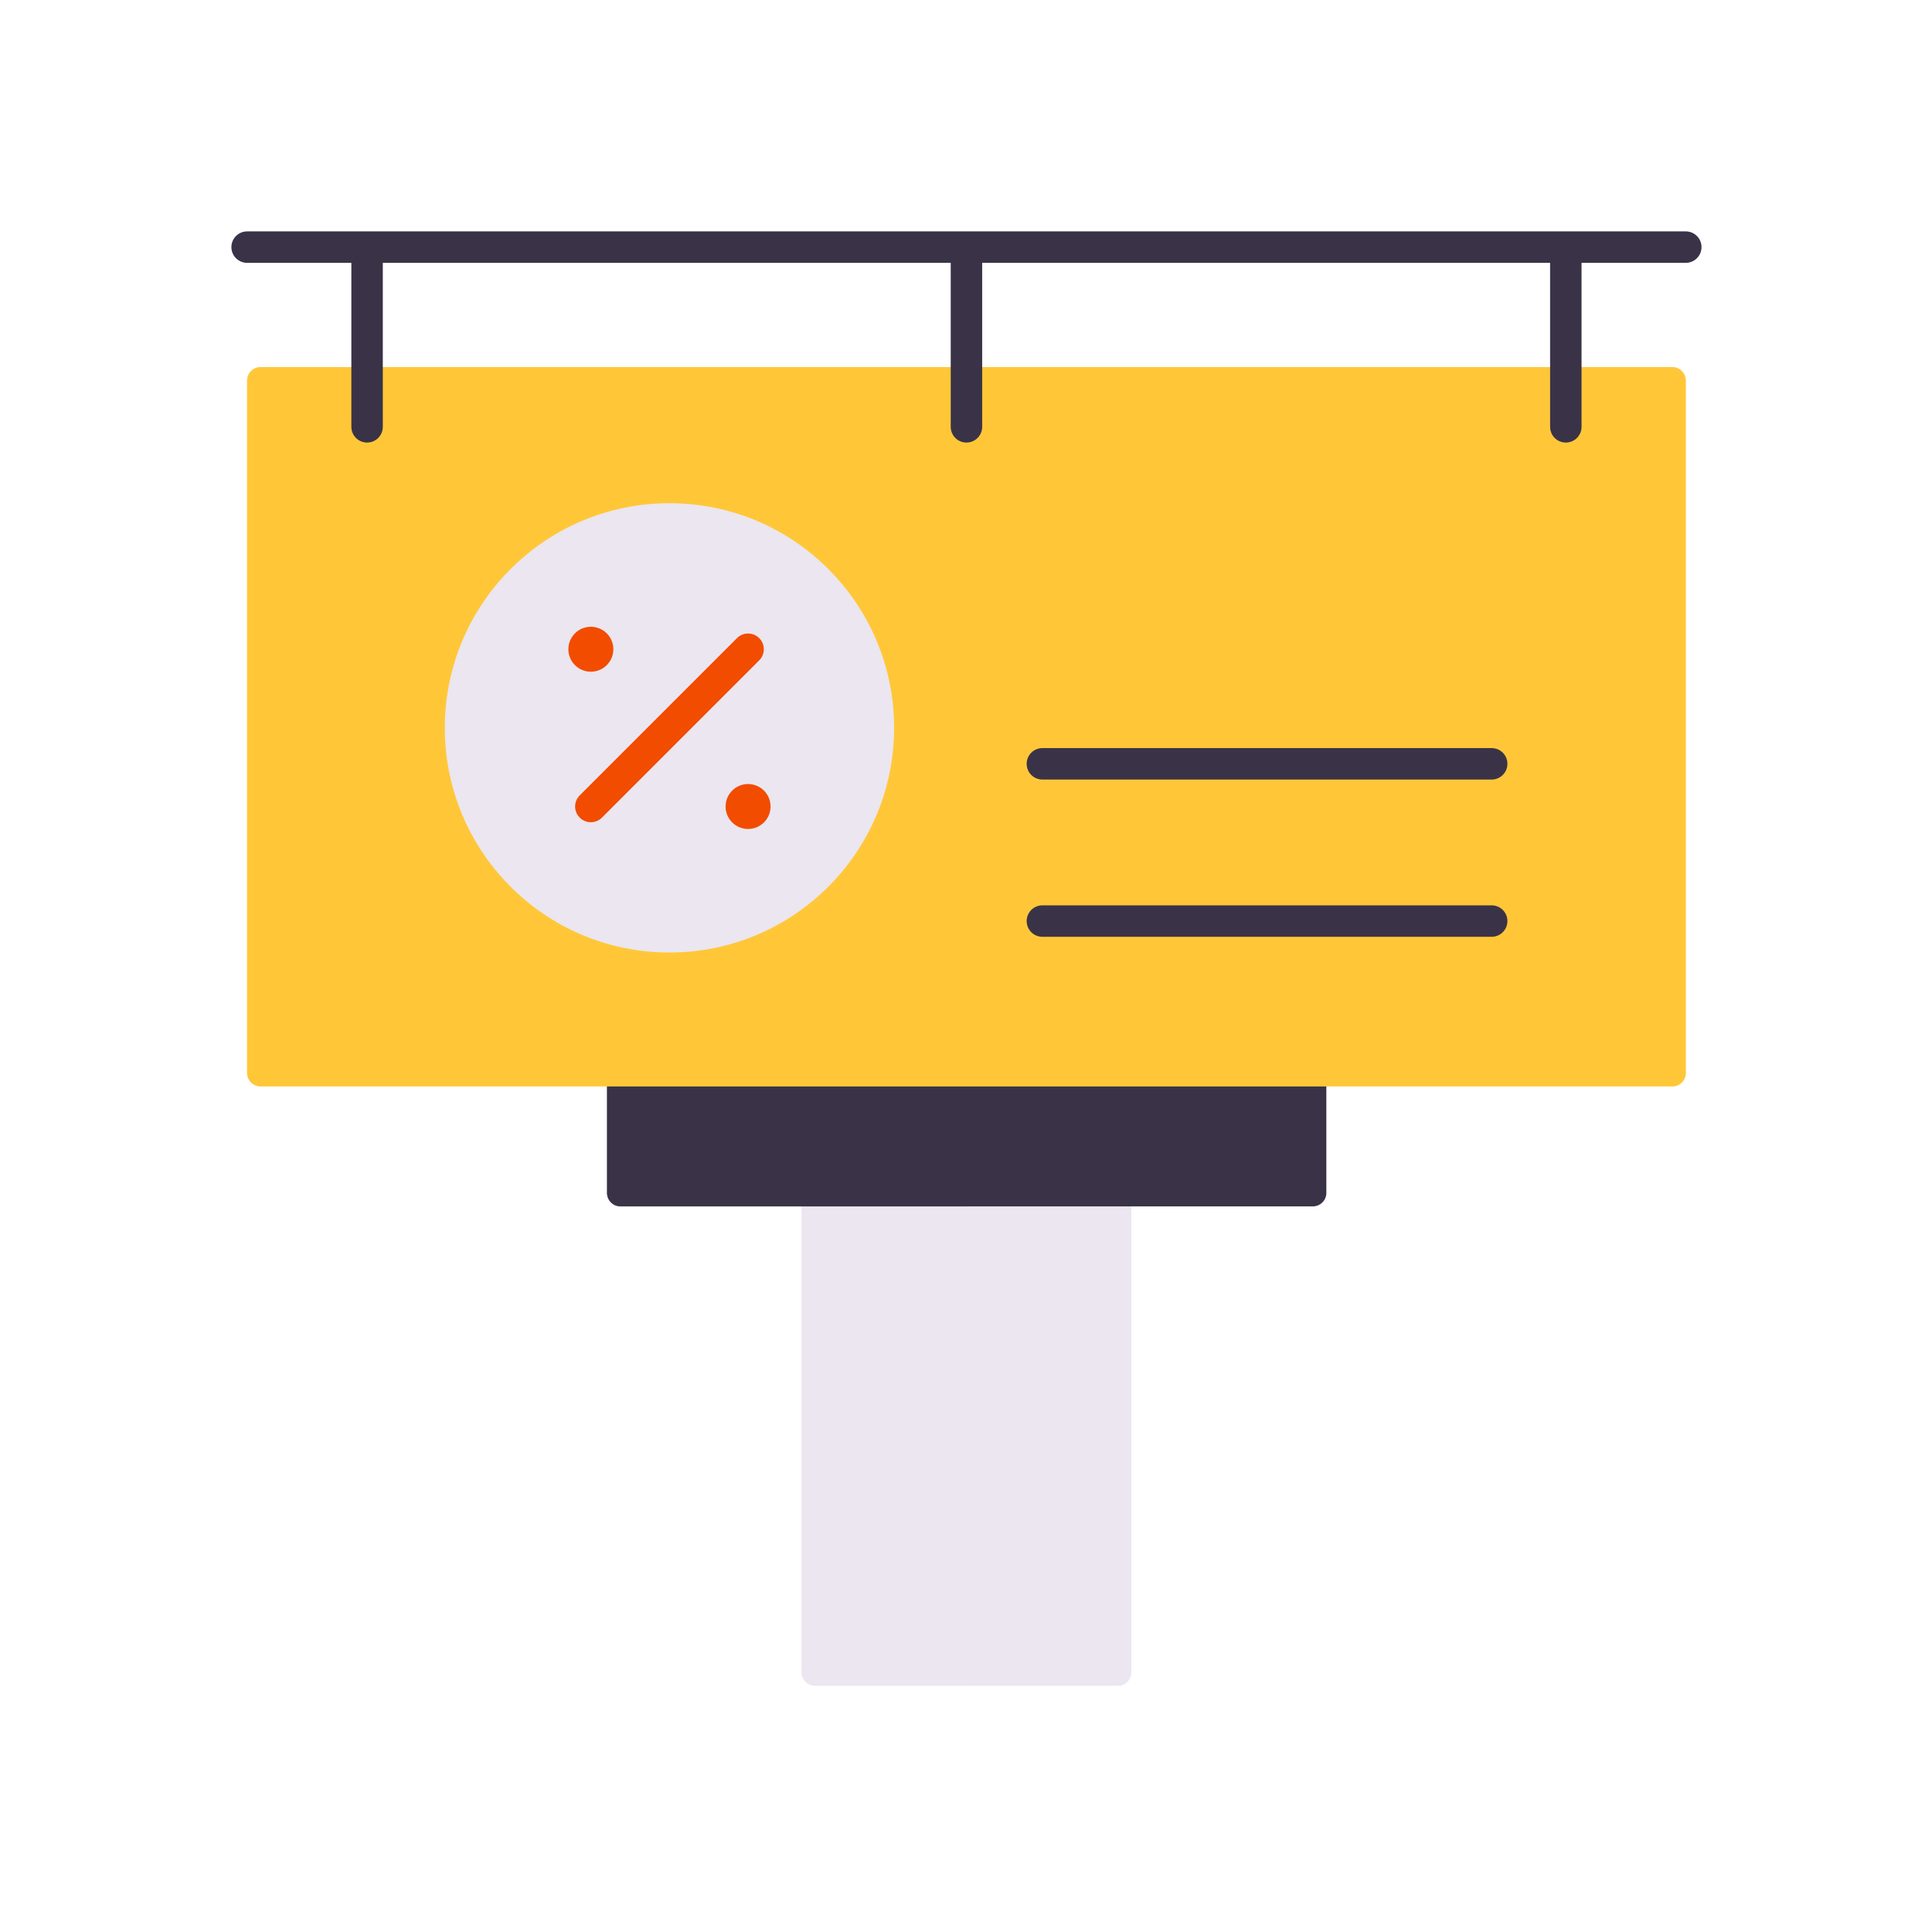
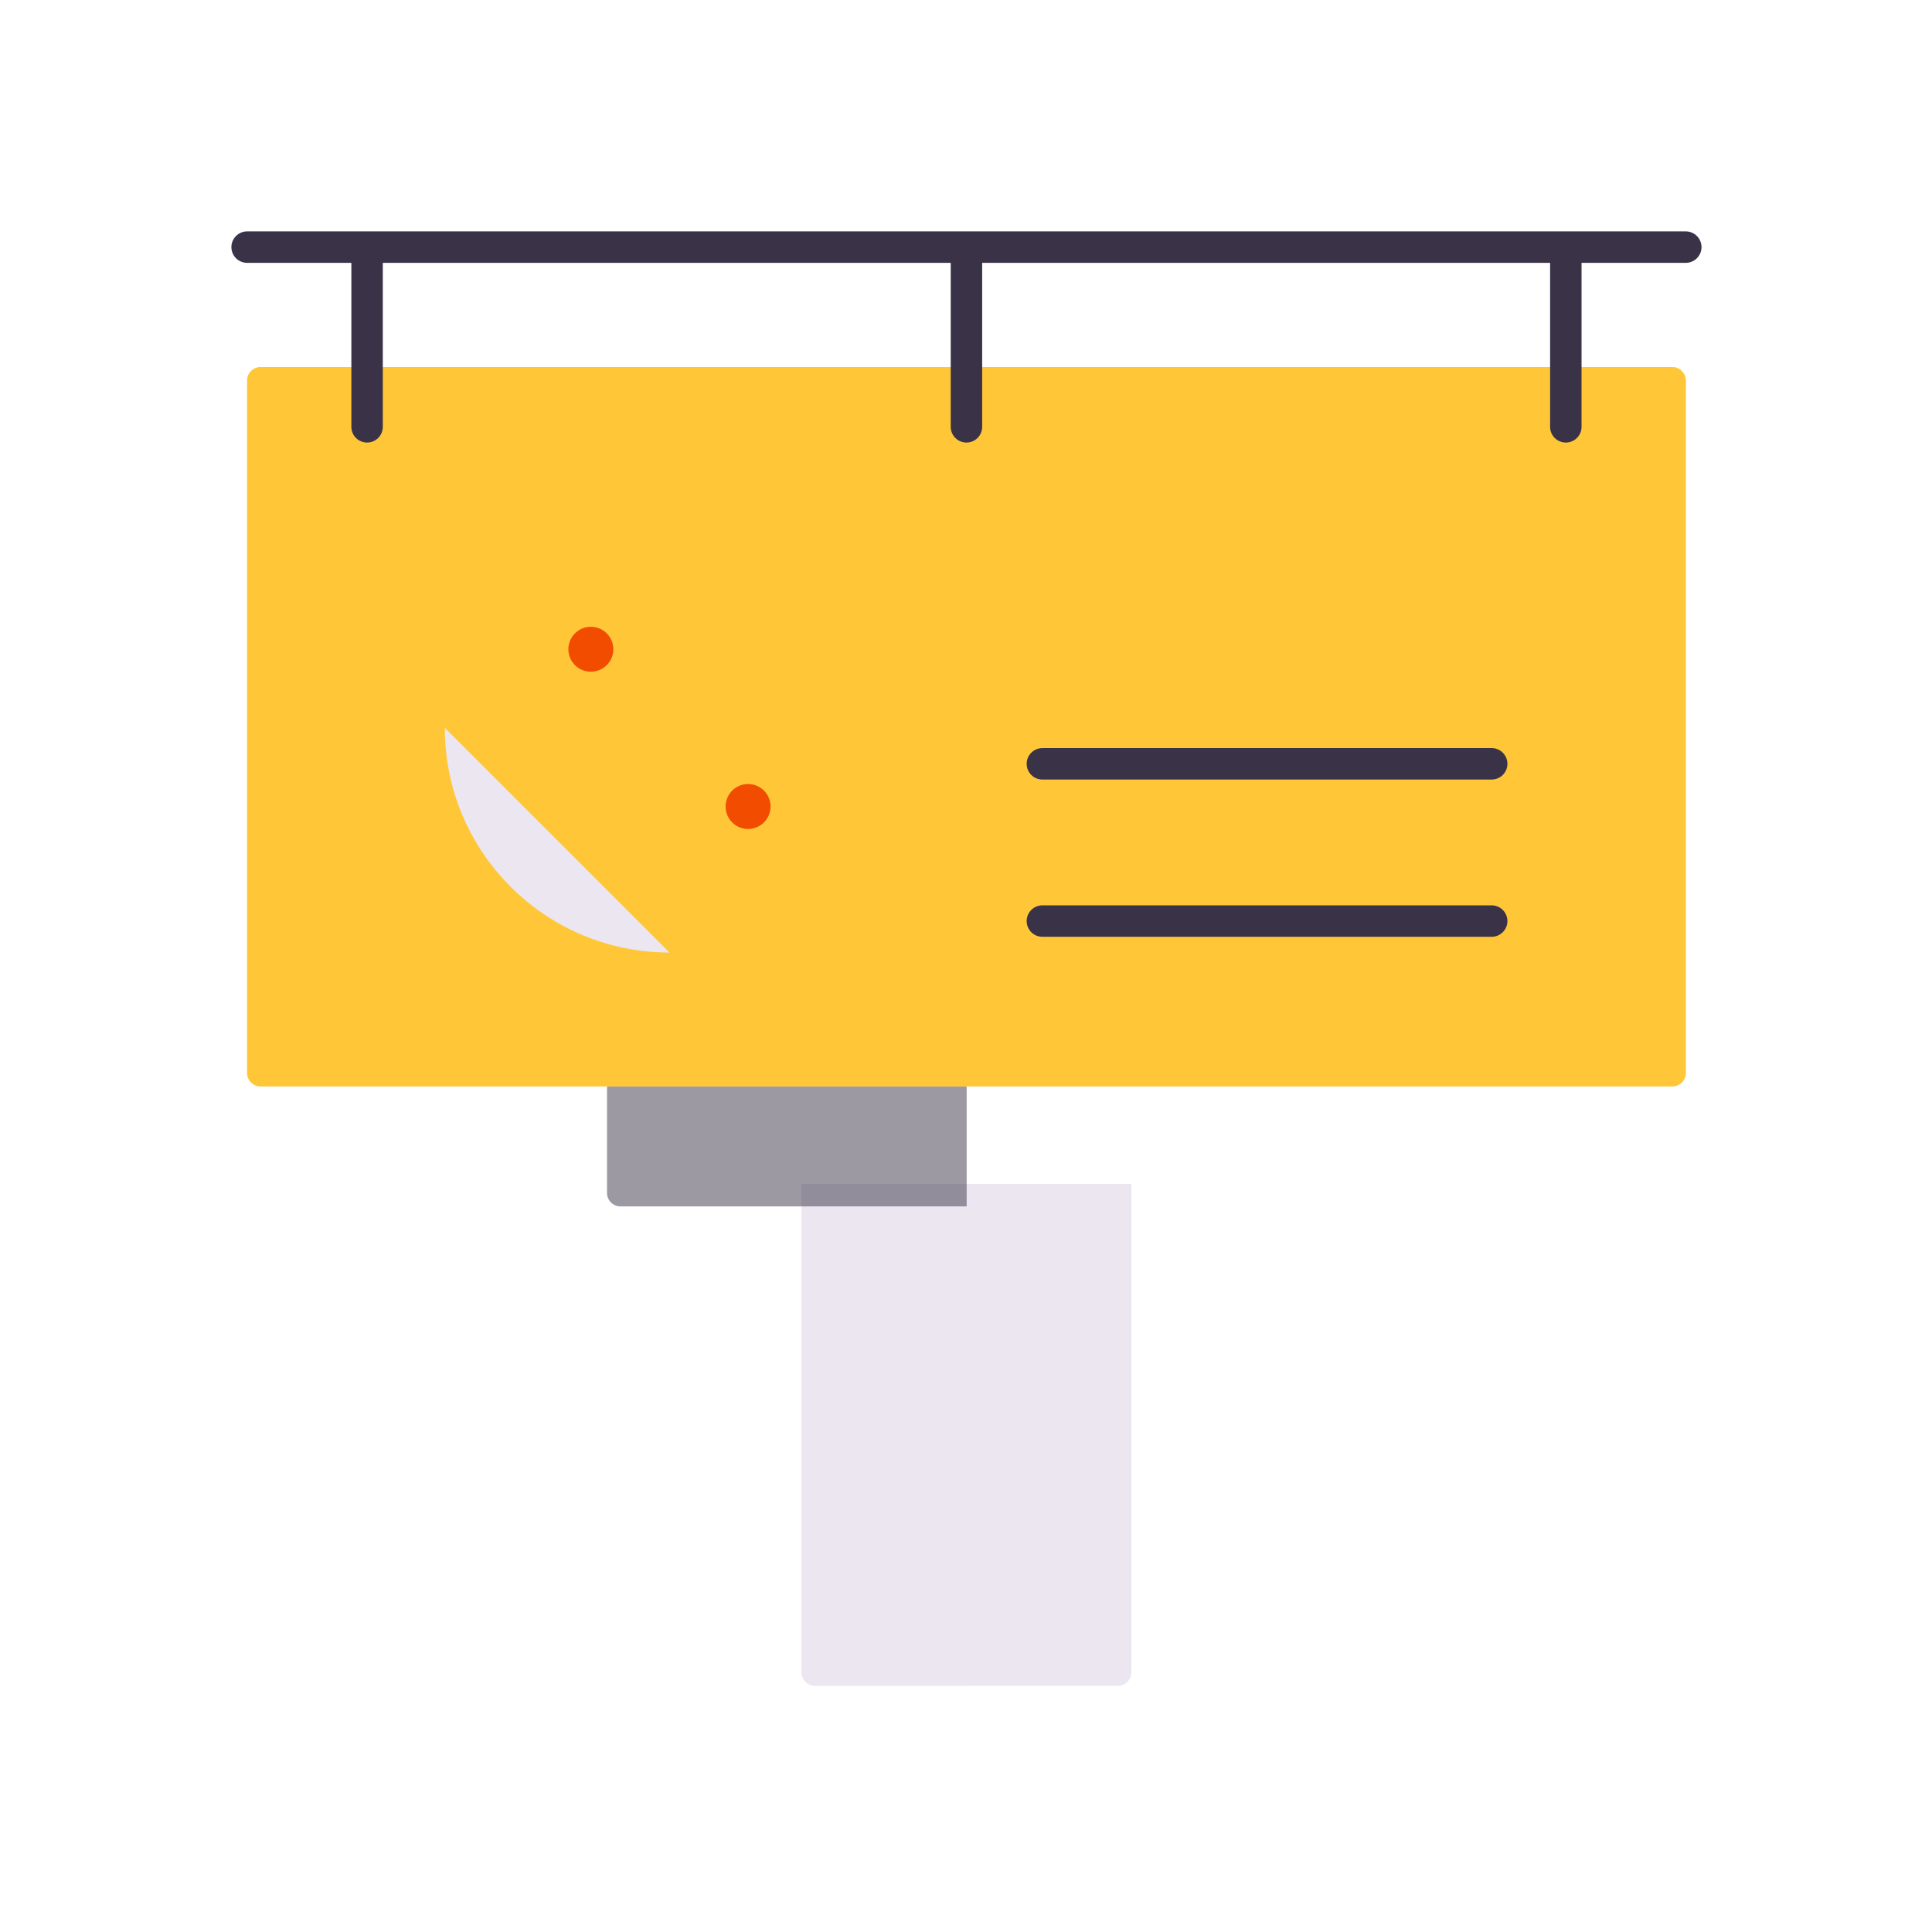
<svg xmlns="http://www.w3.org/2000/svg" xmlns:xlink="http://www.w3.org/1999/xlink" width="430" height="430" style="width:100%;height:100%;transform:translate3d(0,0,0);content-visibility:visible" viewBox="0 0 430 430">
  <defs>
    <clipPath id="b">
      <path d="M0 0h430v430H0z" />
    </clipPath>
    <clipPath id="e">
      <path d="M0 0h430v430H0z" />
    </clipPath>
    <clipPath id="f">
      <path d="M0 0h430v430H0z" />
    </clipPath>
    <clipPath id="c">
      <path d="M0 0h430v430H0z" />
    </clipPath>
    <path id="a" fill="red" d="M160.1-80.05h-320.2v160.1h320.2z" style="display:block" transform="translate(215.1 161.75)" />
    <mask id="d" mask-type="alpha">
      <use xlink:href="#a" />
    </mask>
  </defs>
  <g clip-path="url(#b)">
    <g clip-path="url(#c)" style="display:block">
      <path fill="#EBE6EF" d="M-36.7-55.85h73.4m-73.4 0v108.7a3 3 0 0 0 3 3h67.4a3 3 0 0 0 3-3v-108.7" class="tertiary" style="display:block" transform="translate(215.1 319.35)" />
      <g opacity=".5" style="mix-blend-mode:multiply;display:block">
        <path fill="#EBE6EF" d="M178.4 372.2V263.5h36.7v111.7h-33.7a3 3 0 0 1-3-3" class="tertiary" opacity="1" />
      </g>
-       <path fill="#3A3347" d="M-80.05-15.85h160.1m-160.1 0v28.7a3 3 0 0 0 3 3h154.1a3 3 0 0 0 3-3v-28.7" class="secondary" style="display:block" transform="translate(215.15 252.65)" />
      <g opacity=".5" style="mix-blend-mode:multiply;display:block">
        <path fill="#3A3347" d="M135.1 265.501v-23.7h80.05v26.7H138.1a3 3 0 0 1-3-3" class="secondary" opacity="1" />
      </g>
      <path fill="#FFC738" d="M-157.1-80.05h314.2a3 3 0 0 1 3 3v154.1a3 3 0 0 1-3 3h-314.2a3 3 0 0 1-3-3v-154.1a3 3 0 0 1 3-3" class="quaternary" style="display:block" transform="translate(215.1 161.75)" />
      <g opacity=".5" style="mix-blend-mode:multiply;display:block">
        <path fill="#FFC738" d="M363.26 93.638H66.94V229.86h296.32zm8.94-11.939a3 3 0 0 1 3 3v154.1a3 3 0 0 1-3 3H58a3 3 0 0 1-3-3v-154.1a3 3 0 0 1 3-3z" class="quaternary" opacity="1" />
      </g>
      <path fill="none" stroke="#3A3347" stroke-linecap="round" stroke-linejoin="round" stroke-width="7" d="M-133.4-20v40M0-20v40m133.4-40v40m26.7-40h-320.2" class="secondary" style="display:block" transform="translate(215.1 75)" />
      <path fill="none" stroke="#3A3347" stroke-linecap="round" stroke-linejoin="round" stroke-width="7" d="M50-17.5H-50m100 35H-50" class="secondary" style="display:block" transform="translate(282 187.5)" />
      <g mask="url(#d)" style="display:block">
-         <path fill="#EBE6EF" d="M149 212c-27.614 0-50-22.386-50-50s22.386-50 50-50 50 22.386 50 50-22.386 50-50 50" class="tertiary" />
-         <path fill="none" stroke="#F24C00" stroke-linecap="round" stroke-linejoin="round" stroke-width="7" d="m131.5 179.5 35-35" class="primary" />
+         <path fill="#EBE6EF" d="M149 212c-27.614 0-50-22.386-50-50" class="tertiary" />
        <path fill="none" stroke="#F24C00" stroke-linecap="round" stroke-linejoin="round" stroke-width="10" d="M166.5 179.5h-.009m-34.982-35h-.009" class="primary" />
      </g>
      <g style="display:none">
-         <path class="tertiary" />
        <path fill="none" class="primary" />
        <path fill="none" class="primary" />
      </g>
      <path fill="none" stroke="#F24C00" stroke-linecap="round" stroke-linejoin="round" stroke-width="7" d="M129.538 161.75" class="primary" style="display:block" />
    </g>
    <g clip-path="url(#e)" style="display:none">
      <g clip-path="url(#f)" style="display:none">
        <g style="display:none">
          <path class="tertiary" />
          <path class="tertiary" style="mix-blend-mode:multiply" />
        </g>
        <g style="display:none">
          <path class="secondary" />
          <path class="secondary" style="mix-blend-mode:multiply" />
        </g>
        <g style="display:none">
          <path class="quaternary" />
          <path class="quaternary" style="mix-blend-mode:multiply" />
        </g>
        <path fill="none" class="secondary" style="display:none" />
        <g style="display:none">
          <path class="tertiary" />
          <path fill="none" class="primary" />
-           <path fill="none" class="primary" />
        </g>
        <path fill="none" class="secondary" style="display:none" />
      </g>
    </g>
  </g>
</svg>